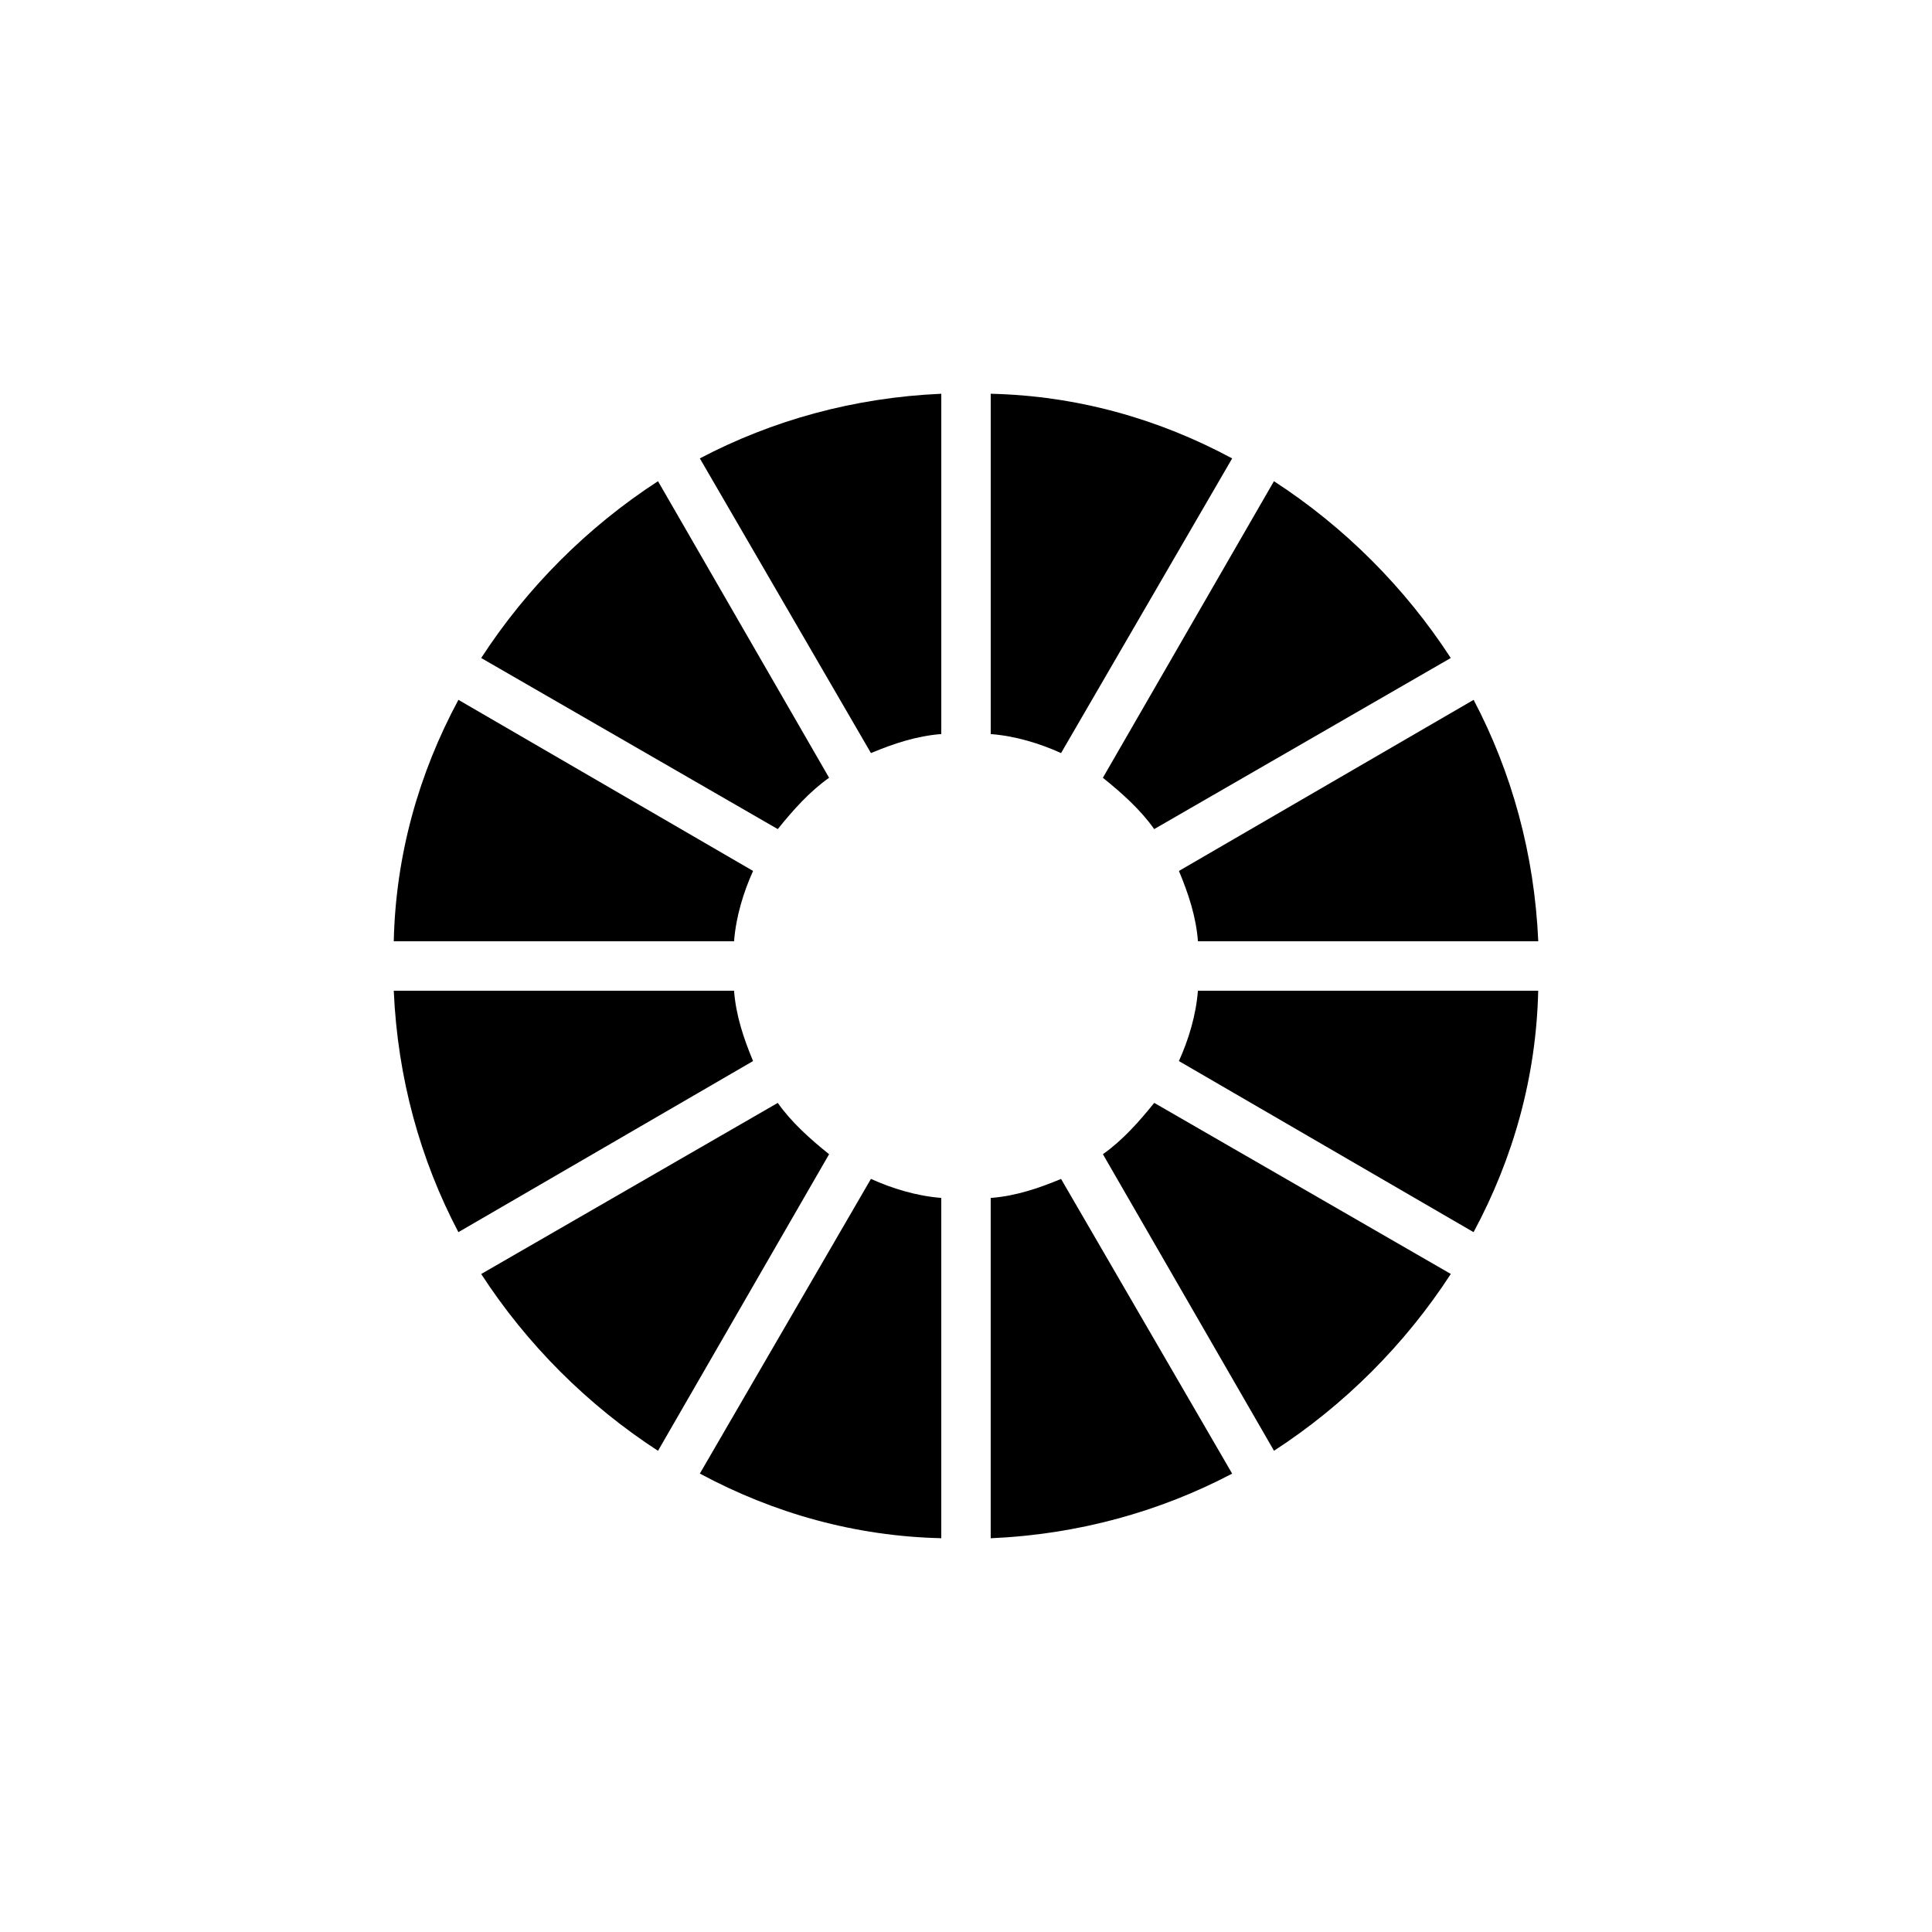
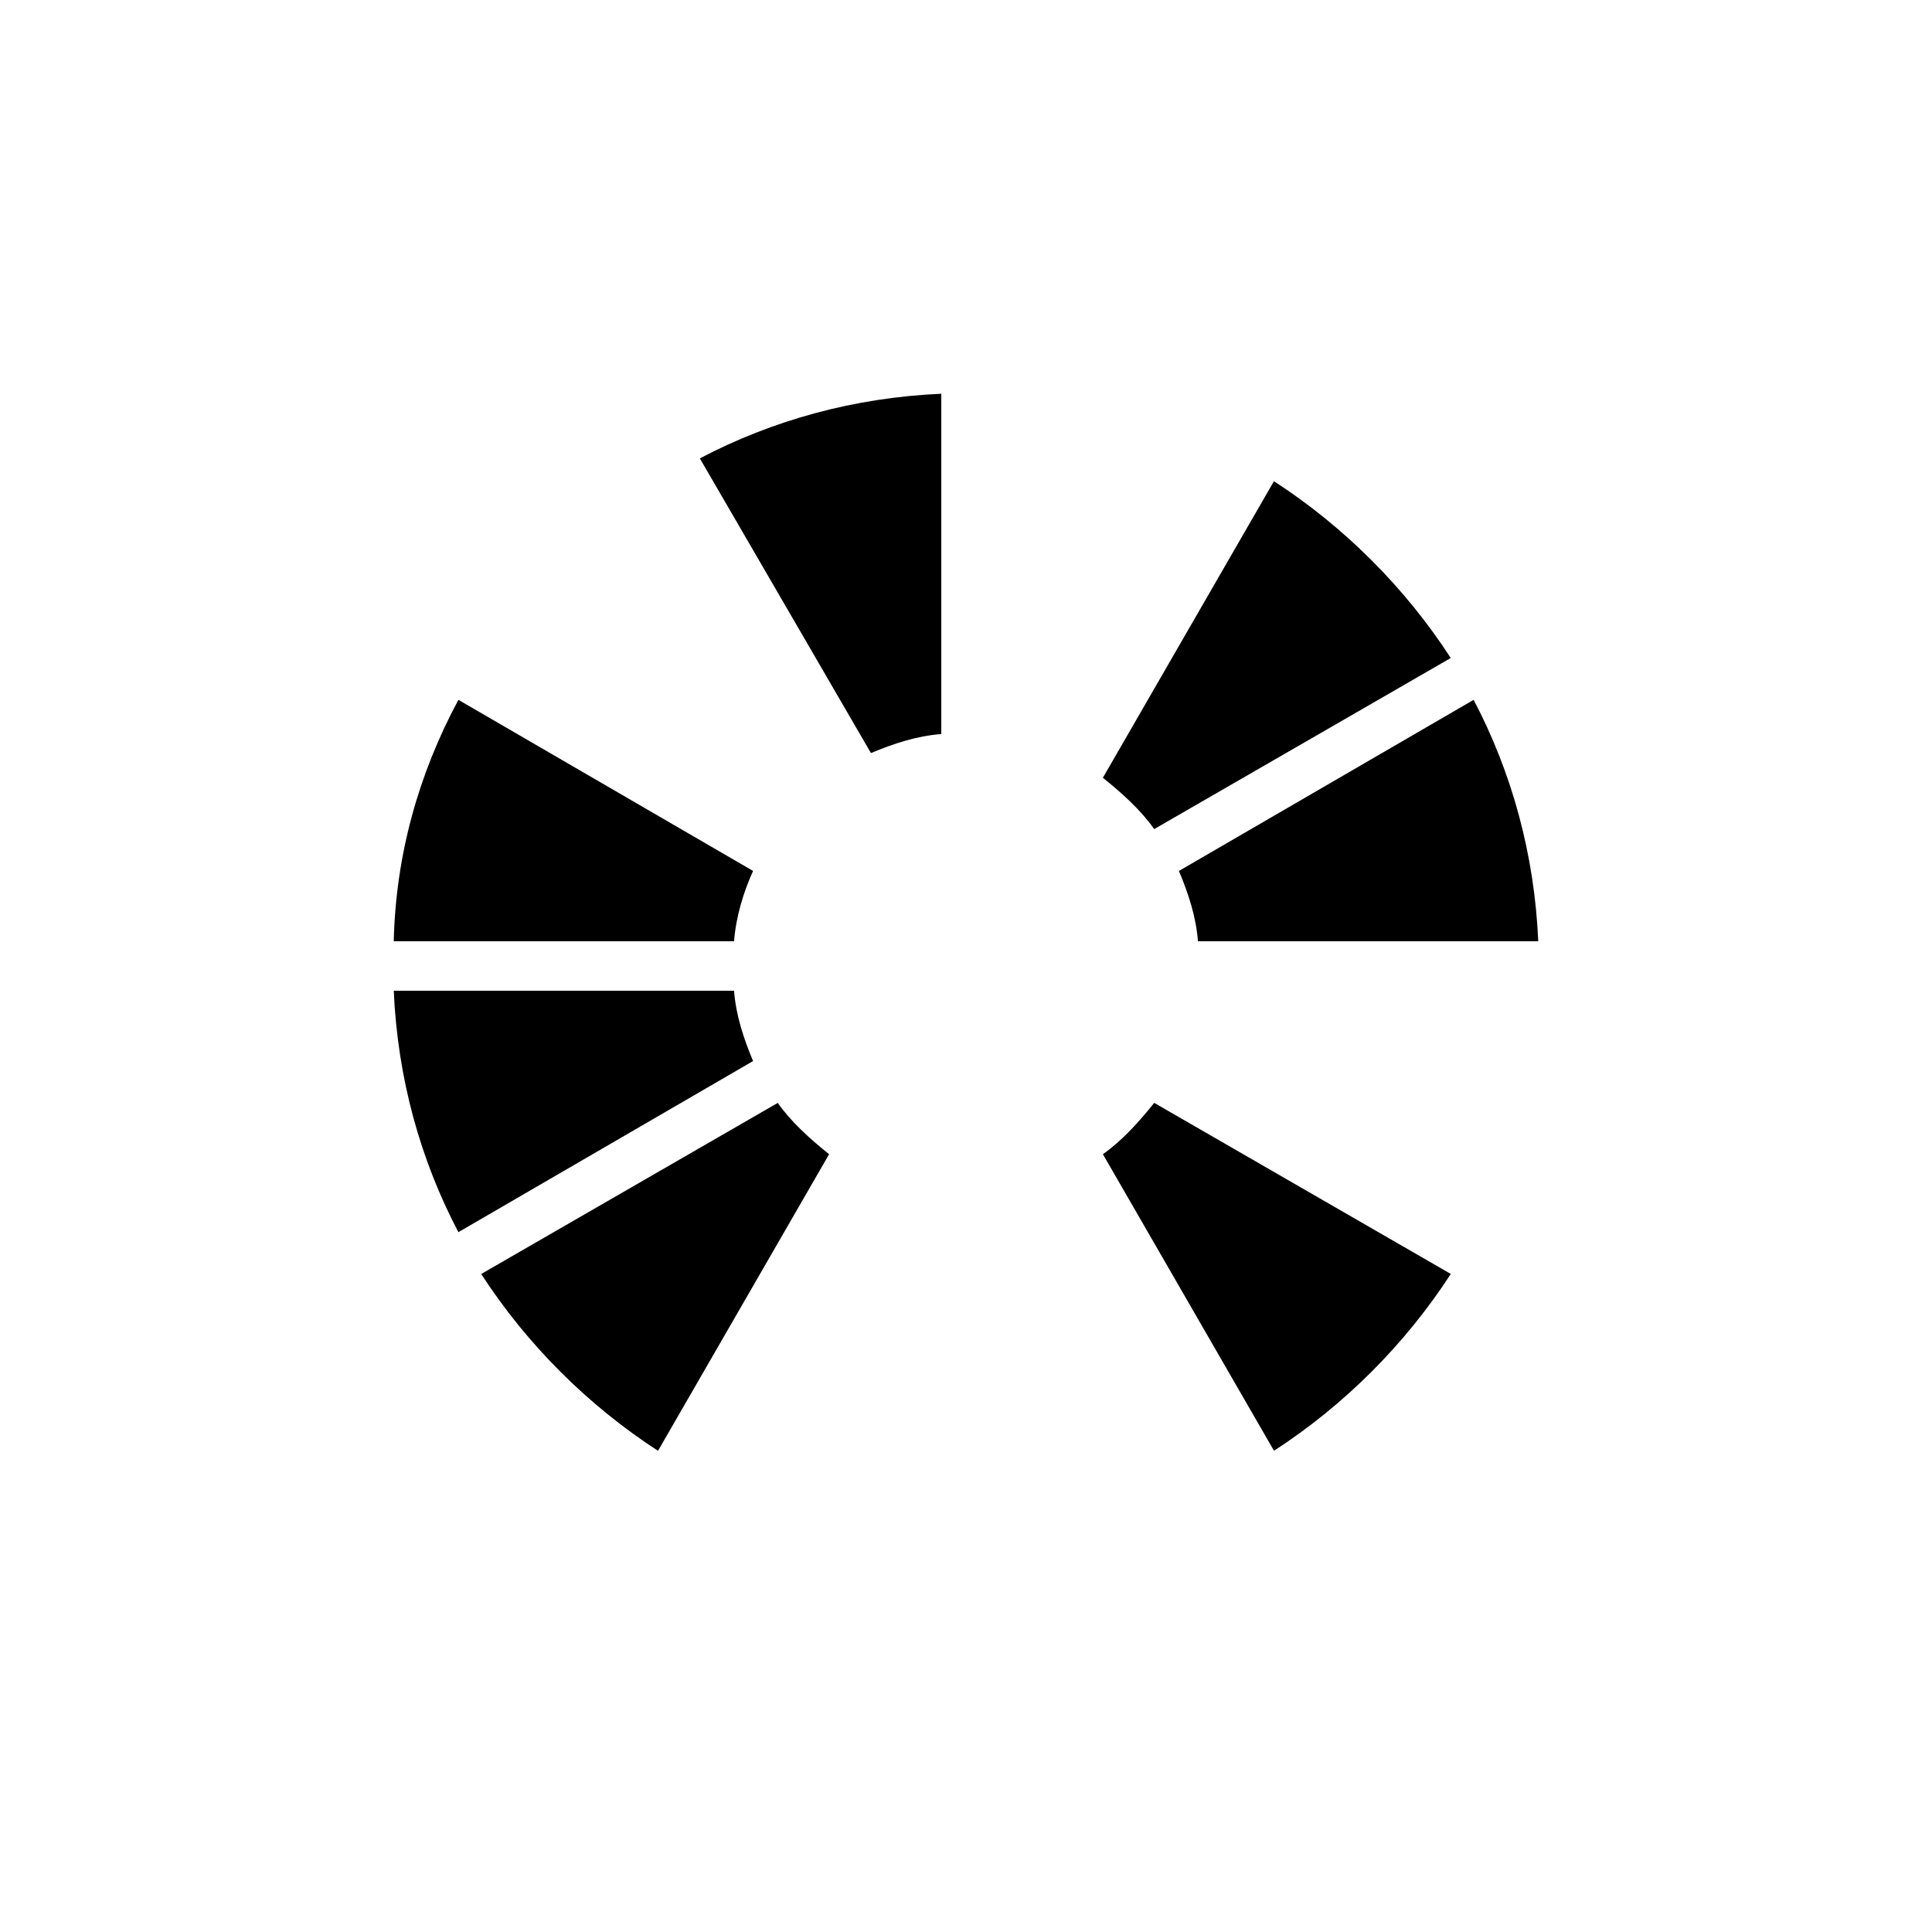
<svg xmlns="http://www.w3.org/2000/svg" fill="#000000" width="800px" height="800px" version="1.1" viewBox="144 144 512 512">
  <g>
    <path d="m343.57 425.19c-2.519-6.047-4.535-12.09-5.039-18.641h-90.18c1.008 23.176 7.055 44.84 17.129 63.984z" />
-     <path d="m393.45 551.64v-90.18c-6.551-0.504-13.098-2.519-18.641-5.039l-45.344 78.09c19.648 10.578 41.312 16.625 63.984 17.129z" />
-     <path d="m406.55 248.35v90.184c6.551 0.504 13.098 2.519 18.641 5.039l45.344-78.09c-19.648-10.582-41.312-16.629-63.984-17.133z" />
    <path d="m374.81 343.57c6.047-2.519 12.09-4.535 18.641-5.039v-90.18c-23.176 1.008-44.84 7.055-63.984 17.129z" />
-     <path d="m425.19 456.43c-6.047 2.519-12.09 4.535-18.641 5.039v90.184c23.176-1.008 44.84-7.055 63.984-17.129z" />
    <path d="m248.35 393.45h90.184c0.504-6.551 2.519-13.098 5.039-18.641l-78.09-45.344c-10.582 19.648-16.629 41.312-17.133 63.984z" />
-     <path d="m350.12 363.72c4.031-5.039 8.566-10.078 13.602-13.602l-45.344-78.594c-18.641 12.09-34.762 28.215-46.855 46.855z" />
    <path d="m363.72 449.88c-5.039-4.031-10.078-8.566-13.602-13.602l-78.594 45.344c12.09 18.641 28.215 34.762 46.855 46.855z" />
    <path d="m449.88 436.27c-4.031 5.039-8.566 10.078-13.602 13.602l45.344 78.594c18.641-12.09 34.762-28.215 46.855-46.855z" />
-     <path d="m551.64 406.55h-90.18c-0.504 6.551-2.519 13.098-5.039 18.641l78.09 45.344c10.578-19.648 16.625-41.312 17.129-63.984z" />
    <path d="m436.27 350.12c5.039 4.031 10.078 8.566 13.602 13.602l78.594-45.344c-12.09-18.641-28.215-34.762-46.855-46.855z" />
    <path d="m456.43 374.81c2.519 6.047 4.535 12.09 5.039 18.641h90.184c-1.008-23.176-7.055-44.84-17.129-63.984z" />
  </g>
</svg>